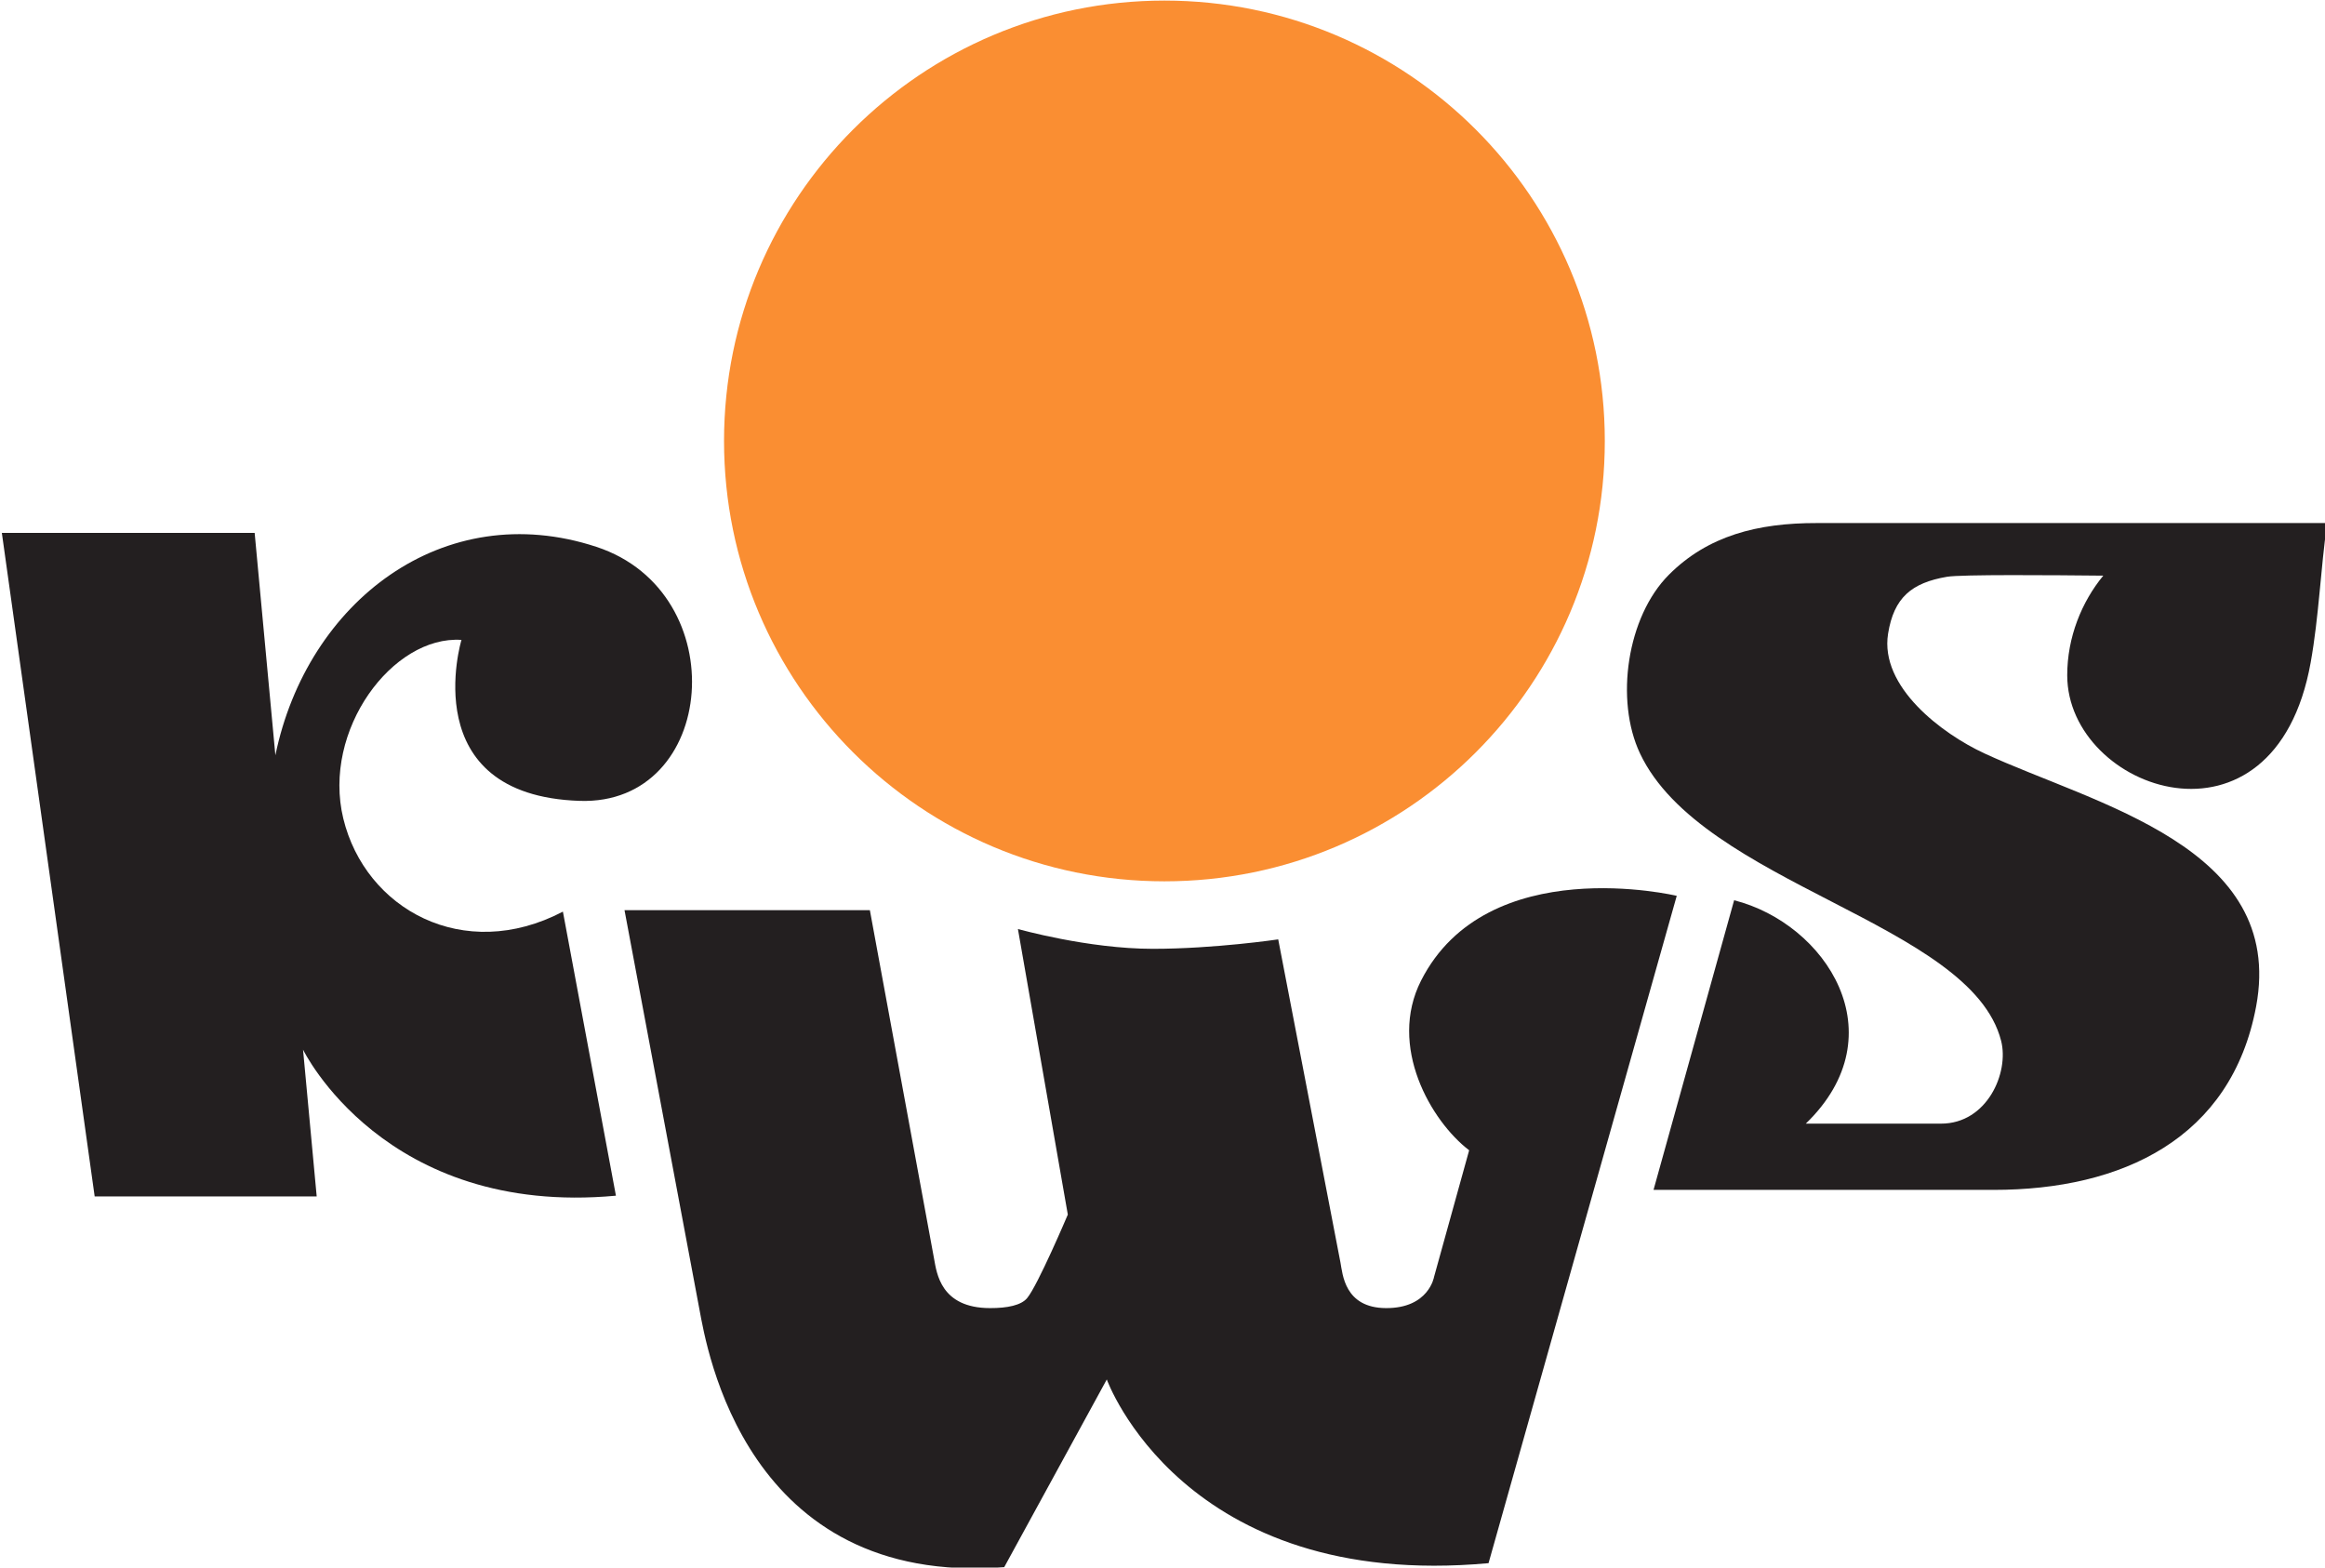
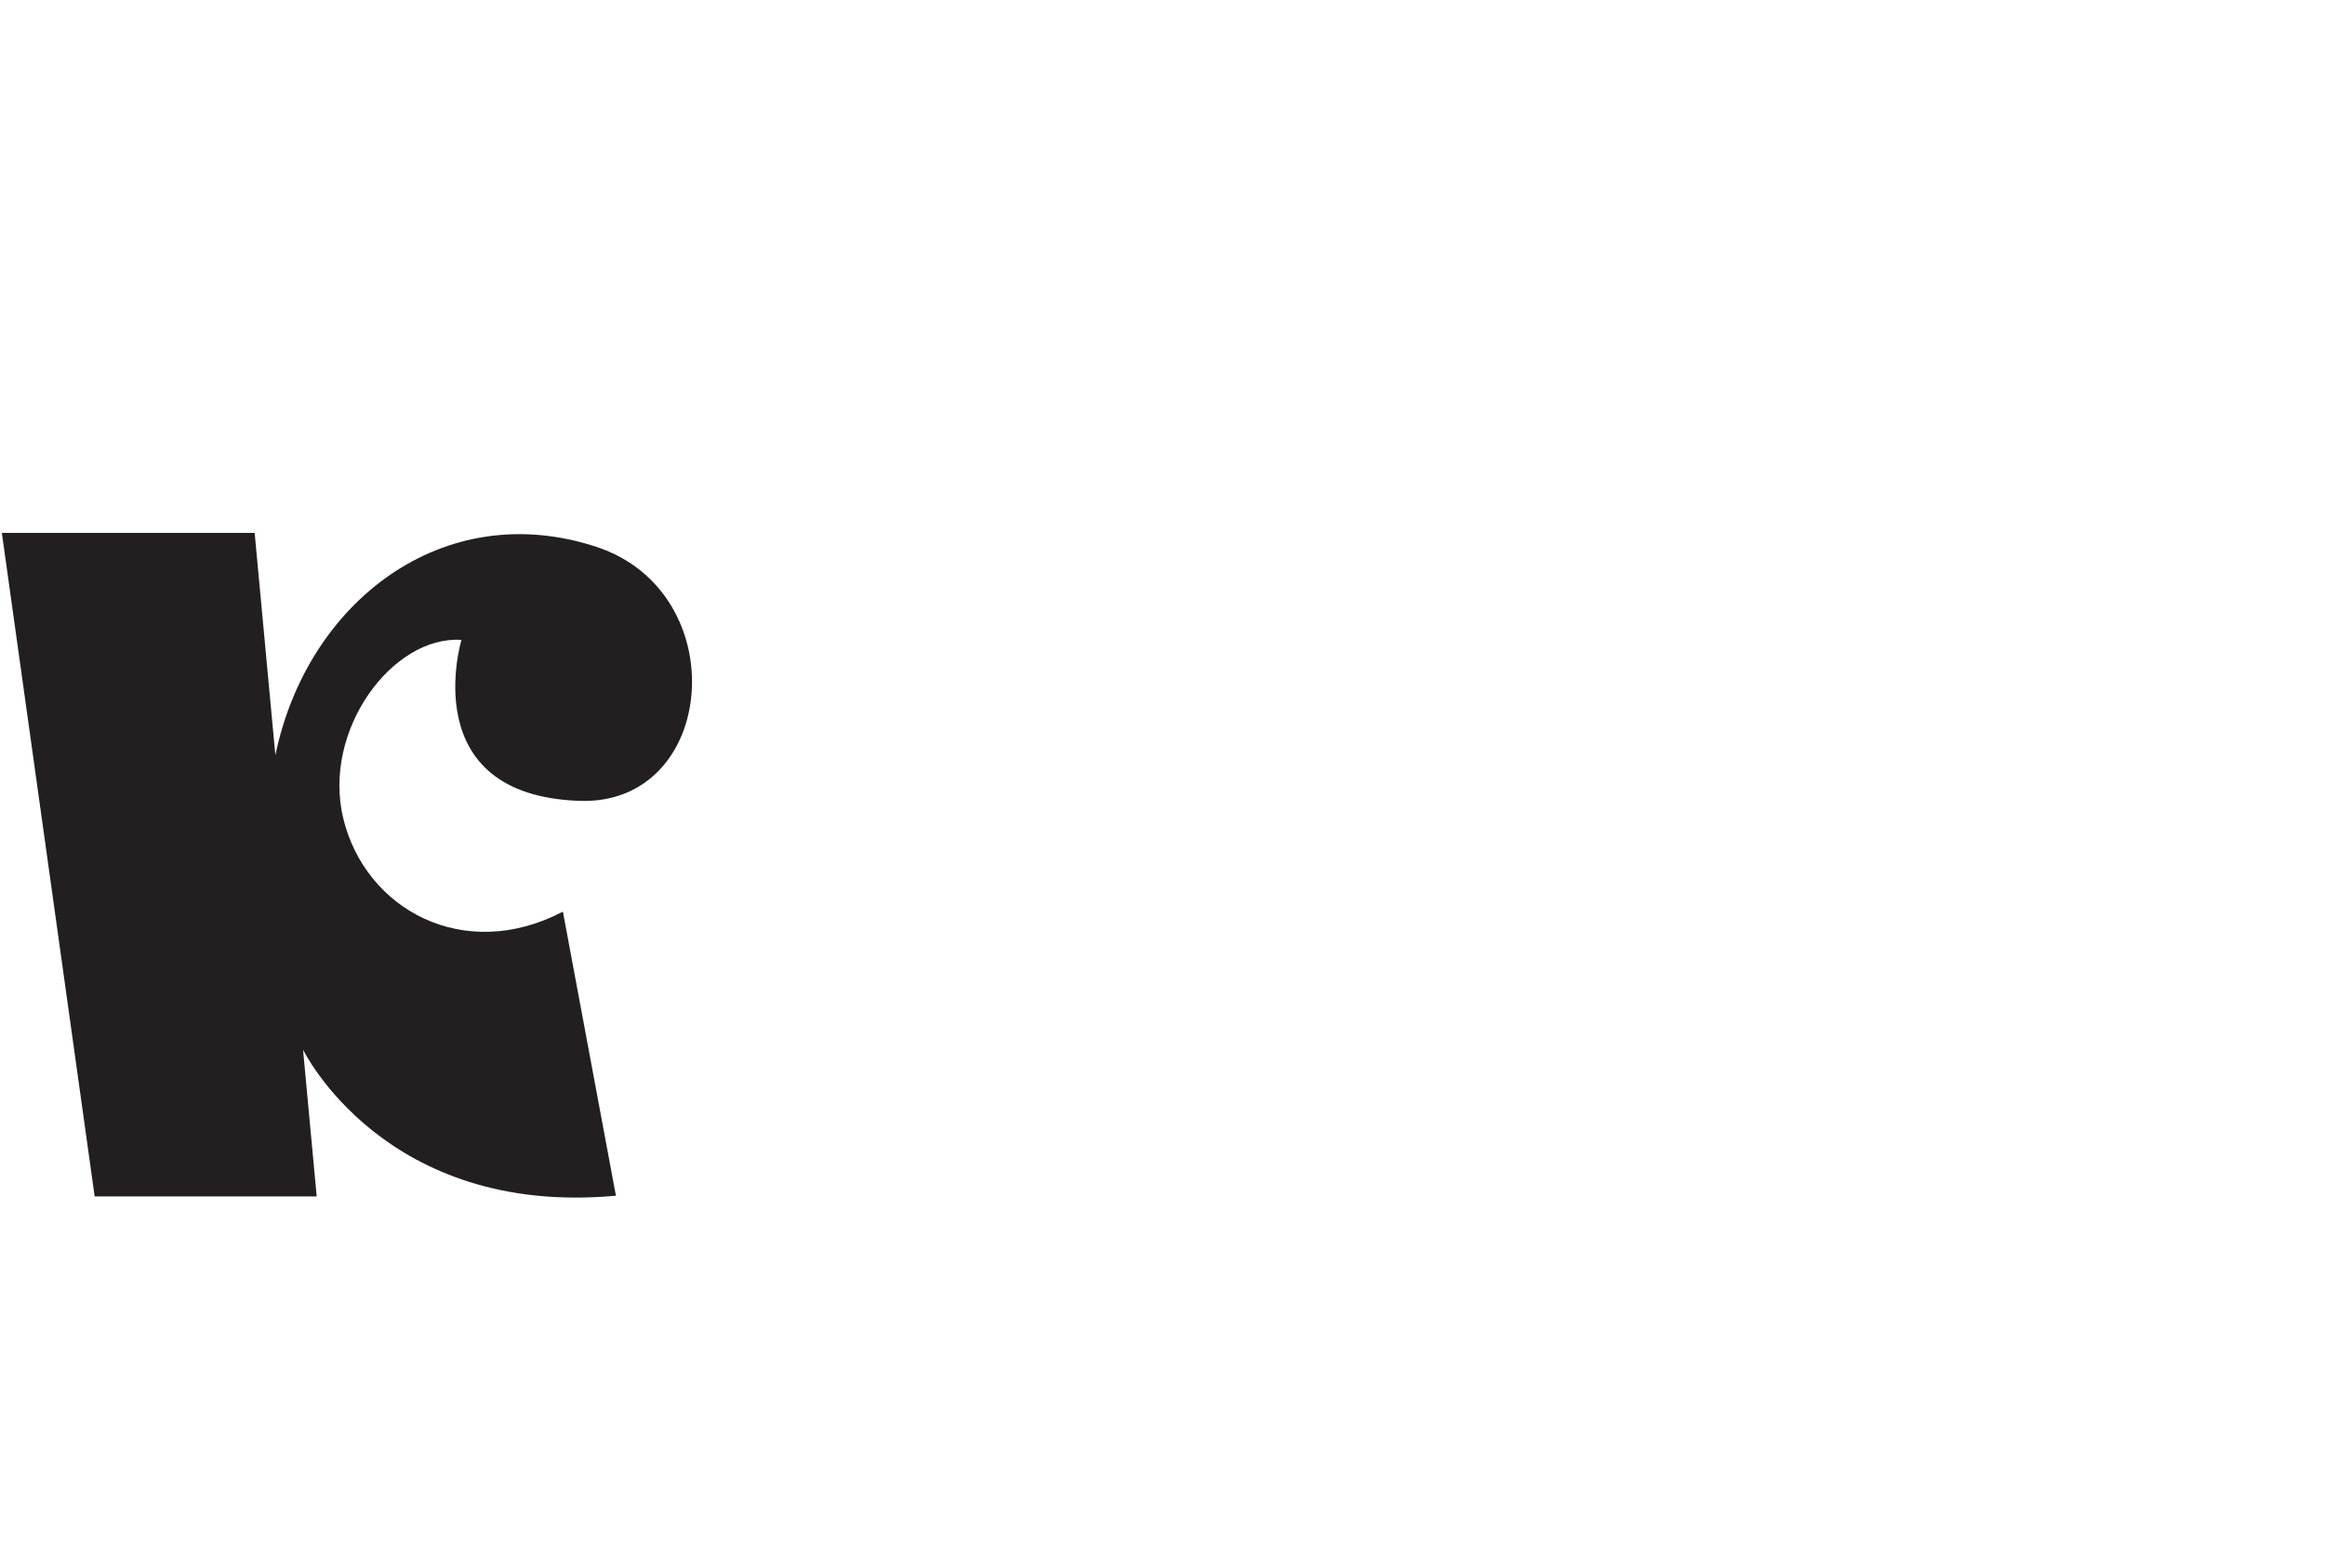
<svg xmlns="http://www.w3.org/2000/svg" xmlns:ns1="http://sodipodi.sourceforge.net/DTD/sodipodi-0.dtd" xmlns:ns2="http://www.inkscape.org/namespaces/inkscape" version="1.1" id="Ebene_1" x="0px" y="0px" width="200" height="134.843" viewBox="0 0 200 134.843" enable-background="new 0 0 841.89 283.464" xml:space="preserve" ns1:docname="KWS-Logo.svg" ns2:version="0.92.4 (5da689c313, 2019-01-14)">
  <defs id="defs15" />
  <ns1:namedview pagecolor="#ffffff" bordercolor="#666666" borderopacity="1" objecttolerance="10" gridtolerance="10" guidetolerance="10" ns2:pageopacity="0" ns2:pageshadow="2" ns2:window-width="1920" ns2:window-height="1017" id="namedview13" showgrid="false" ns2:zoom="1.45" ns2:cx="326.35164" ns2:cy="67.679189" ns2:window-x="-8" ns2:window-y="-8" ns2:window-maximized="1" ns2:current-layer="Ebene_1" />
  <g id="g10" transform="matrix(3.356,0,0,3.356,-1312.523,-408.174)">
    <path d="m 391.145,135.285 2.379,17.006 h 5.691 l -0.35,-3.762 c 0,0 2.078,4.293 8.02,3.744 l -1.359,-7.281 c -2.551,1.334 -5.066,-0.068 -5.629,-2.386 -0.549,-2.266 1.266,-4.698 3.029,-4.579 0,0 -1.207,3.984 3.029,4.126 3.529,0.119 3.982,-5.342 0.43,-6.511 -3.92,-1.289 -7.418,1.407 -8.229,5.342 l -0.531,-5.699 z" id="path2" ns2:connector-curvature="0" style="fill:#231f20" />
-     <path d="m 407.105,144.954 1.922,10.242 c 0.18,0.955 1.172,7.113 7.811,6.598 l 2.629,-4.811 c 0,0 1.947,5.426 9.785,4.709 l 4.824,-17.105 c 0,0 -4.859,-1.161 -6.553,2.172 -0.857,1.686 0.256,3.605 1.232,4.35 l -0.9,3.246 c 0,0 -0.133,0.805 -1.232,0.799 -1.066,-0.004 -1.111,-0.879 -1.166,-1.164 l -1.596,-8.287 c 0,0 -1.635,0.242 -3.213,0.242 -1.668,0 -3.459,-0.508 -3.459,-0.508 l 1.279,7.32 c 0,0 -0.771,1.818 -1.043,2.141 -0.15,0.182 -0.504,0.258 -0.953,0.256 -1.268,-0.002 -1.365,-0.904 -1.432,-1.264 l -1.646,-8.936 z" id="path4" ns2:connector-curvature="0" style="fill:#231f20" />
-     <path d="m 435.547,144.7 -2.066,7.424 h 8.721 c 3.287,0 6.092,-1.314 6.725,-4.703 0.764,-4.094 -4.139,-5.176 -6.967,-6.486 -1.082,-0.501 -2.686,-1.704 -2.467,-3.068 0.148,-0.923 0.602,-1.303 1.51,-1.458 0.361,-0.062 2.711,-0.042 4.006,-0.029 -0.551,0.669 -0.924,1.576 -0.924,2.553 0,2.959 5.312,4.845 6.24,-0.326 0.213,-1.19 0.252,-2.377 0.422,-3.575 h -13.08 c -1.521,-0.003 -2.793,0.325 -3.791,1.324 -1.076,1.076 -1.387,3.215 -0.742,4.58 1.59,3.37 8.477,4.335 9.256,7.365 0.211,0.82 -0.359,2.125 -1.539,2.125 h -3.467 c 2.374,-2.295 0.512,-5.127 -1.837,-5.726" id="path6" ns2:connector-curvature="0" style="fill:#231f20" />
-     <path d="m 420.945,144.215 c 6.234,0 11.287,-5.053 11.287,-11.287 0,-6.234 -5.053,-11.288 -11.287,-11.288 -6.234,0 -11.289,5.054 -11.289,11.288 0,6.234 5.055,11.287 11.289,11.287" id="path8" ns2:connector-curvature="0" style="fill:#fa8e32" />
  </g>
</svg>